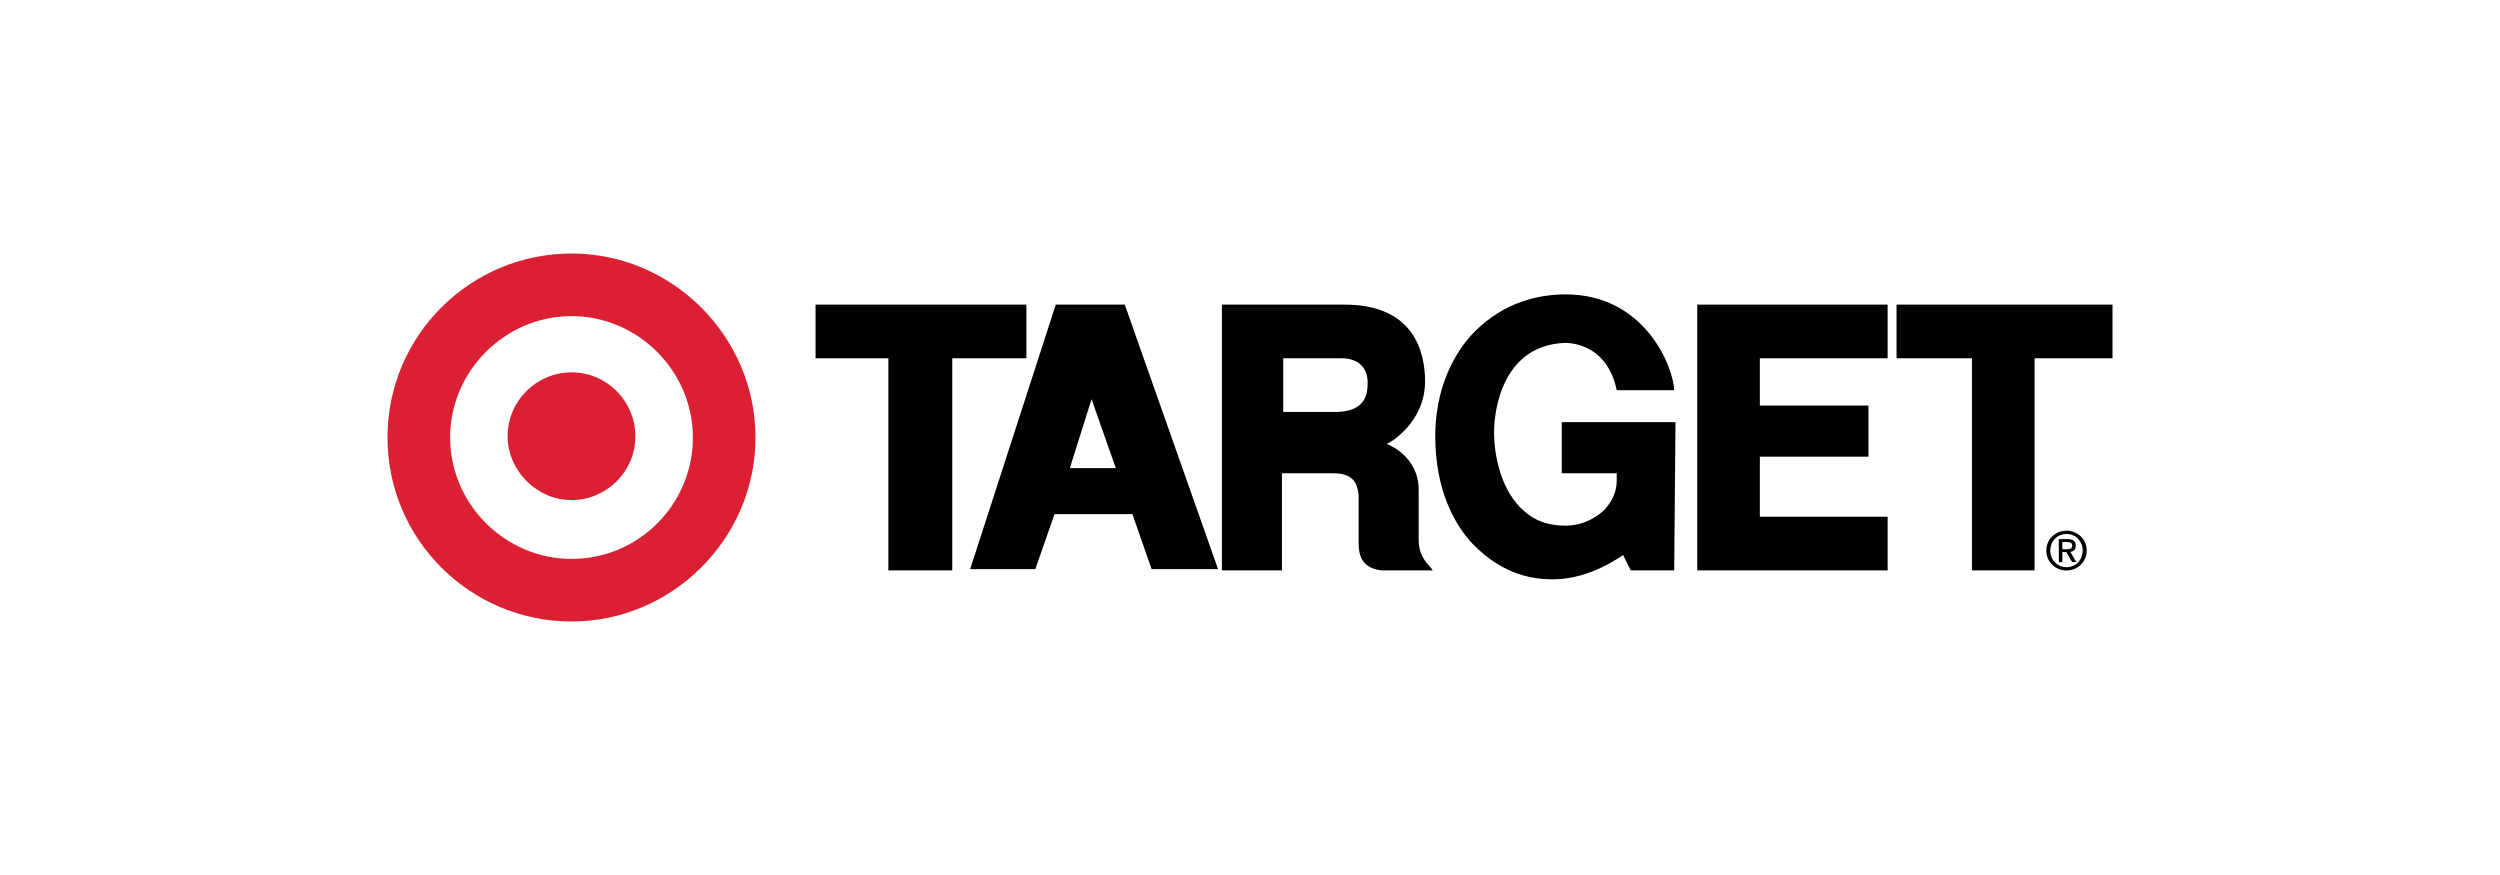
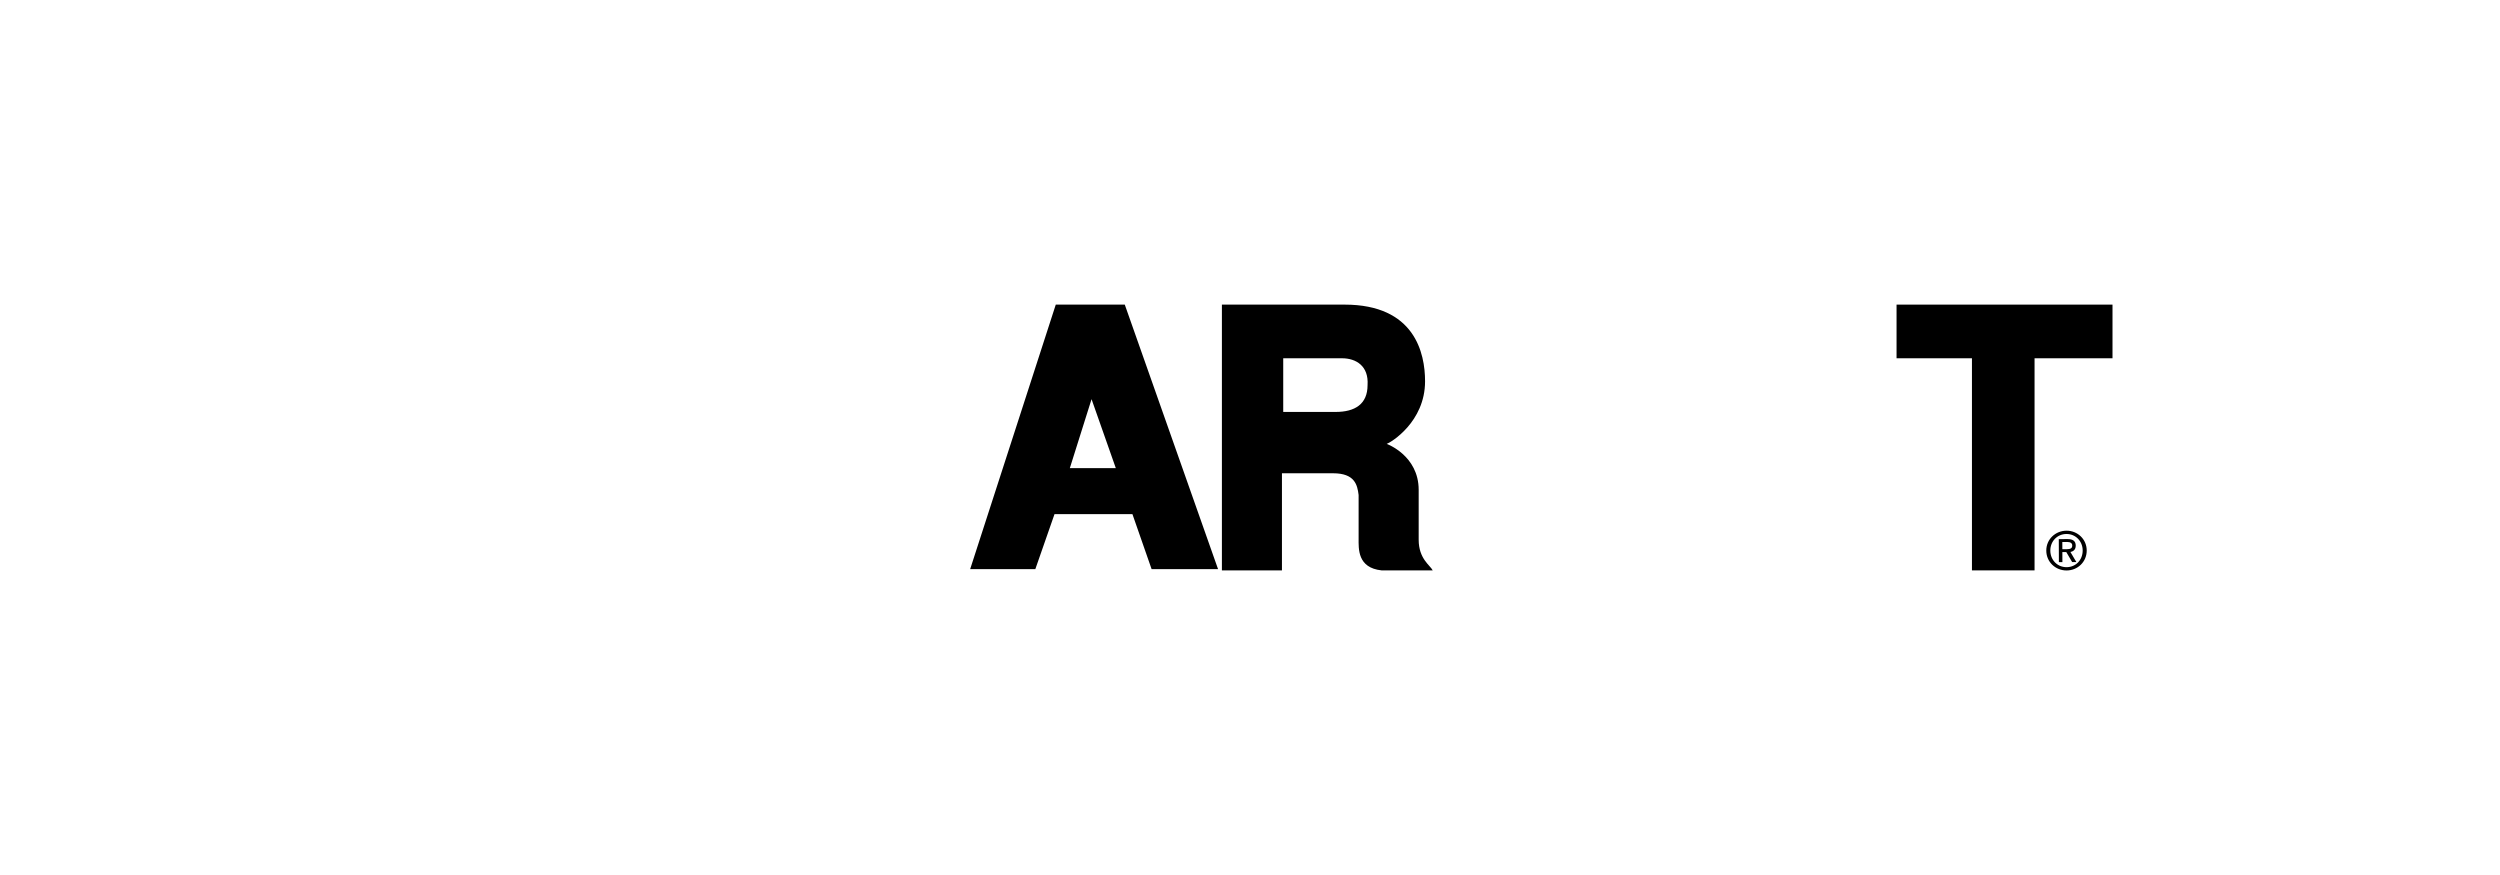
<svg xmlns="http://www.w3.org/2000/svg" version="1.1" id="Layer_1" x="0px" y="0px" viewBox="0 0 200 70" style="enable-background:new 0 0 200 70;" xml:space="preserve">
  <style type="text/css">
	.st0{fill:#263884;}
	.st1{fill:#F01716;}
	.st2{fill:#FFFFFF;}
	.st3{fill:url(#SVGID_1_);}
	.st4{fill:#272561;}
	.st5{fill:#EC6C25;}
	.st6{fill:url(#SVGID_2_);}
	.st7{fill:url(#SVGID_3_);}
	.st8{opacity:0.25;fill:url(#SVGID_4_);enable-background:new    ;}
	.st9{opacity:0.55;fill:url(#SVGID_5_);enable-background:new    ;}
	.st10{fill:url(#SVGID_6_);}
	.st11{fill:#F3973A;}
	.st12{fill:#42A64C;}
	.st13{fill:#FDF7EE;}
	.st14{fill:#F6EB16;}
	.st15{fill:#010101;}
	.st16{fill:#DA2032;}
	.st17{fill:#0054A4;}
	.st18{fill:#F02E25;}
	.st19{fill:#0663AE;}
	.st20{fill:#F18220;}
	.st21{fill:#72BD46;}
	.st22{fill:#E91B5B;}
	.st23{fill:#EA0000;}
	.st24{fill:#C0252D;}
	.st25{fill:#ED2924;}
	.st26{fill:#FFFFFF;stroke:#FFFFFF;stroke-width:0.09;stroke-miterlimit:2.613;}
	.st27{fill:none;stroke:#FFFFFF;stroke-width:0.09;stroke-miterlimit:2.613;}
	.st28{fill:#00ADEF;}
	.st29{fill:#4F4C4C;}
	.st30{fill:#592248;}
	.st31{fill:#AAD393;}
	.st32{fill:#FED32D;}
	.st33{fill:#AEBB41;}
	.st34{fill:#985CA1;}
	.st35{fill:#8D6681;}
	.st36{fill:#231F20;}
	.st37{fill:#EC1A3B;}
	.st38{fill:url(#SVGID_7_);}
	.st39{fill:url(#SVGID_8_);}
	.st40{fill:url(#SVGID_9_);}
	.st41{fill:url(#SVGID_10_);}
	.st42{fill:url(#SVGID_11_);}
	.st43{fill:#00377C;}
	.st44{fill:#0079BB;}
	.st45{fill:#EE3E42;}
	.st46{fill:#F25022;}
	.st47{fill:#80BA01;}
	.st48{fill:#777777;}
	.st49{fill:#FEFEFE;}
	.st50{fill:#02A4EF;}
	.st51{fill:#FFB902;}
	.st52{fill:#006FBA;}
	.st53{fill:#FFFFFF;stroke:#000000;stroke-width:0.096;}
	.st54{fill:#EE3735;}
	.st55{fill:#1F6FB3;}
	.st56{fill:#0079C0;}
</style>
  <g>
    <g id="logos_23_">
      <g>
-         <path class="st16" d="M45.72,40.009c2.76,0,5.111-2.249,5.111-5.111c0-2.76-2.249-5.111-5.111-5.111     c-2.76,0-5.111,2.249-5.111,5.111C40.609,37.658,42.96,40.009,45.72,40.009z M45.72,44.711c5.418,0,9.711-4.396,9.711-9.711     s-4.396-9.711-9.711-9.711S36.009,29.684,36.009,35S40.404,44.711,45.72,44.711z M31,35c0-8.178,6.644-14.72,14.72-14.72     S60.44,26.924,60.44,35s-6.644,14.72-14.72,14.72S31,43.178,31,35z" />
-         <polygon points="65.244,24.369 82.111,24.369 82.111,28.662 76.182,28.662 76.182,45.631 71.071,45.631 71.071,28.662      65.244,28.662    " />
        <path d="M107.36,28.662h-4.702v4.293c0,0,3.68,0,4.191,0c1.533,0,2.556-0.613,2.556-2.147     C109.507,29.276,108.484,28.662,107.36,28.662z M97.649,24.369c0,0,3.884,0,9.916,0c5.622,0,6.44,3.884,6.44,6.133     c0,3.271-2.76,4.907-3.067,5.009c0,0,2.556,0.92,2.556,3.68v3.987c0,1.533,0.92,2.044,1.124,2.453h-4.089     c-1.942-0.204-1.84-1.738-1.84-2.556V39.6c-0.102-0.818-0.307-1.738-2.044-1.738h-4.089v7.769h-4.804V24.369H97.649z" />
-         <polygon points="135.778,24.369 135.778,45.631 151.009,45.631 151.009,41.338 140.787,41.338 140.787,36.533 149.476,36.533      149.476,32.444 140.787,32.444 140.787,28.662 151.009,28.662 151.009,24.369    " />
        <polygon points="151.724,28.662 157.756,28.662 157.756,45.631 162.764,45.631 162.764,28.662 169,28.662 169,24.369      151.724,24.369    " />
        <path d="M87.324,31.933l-1.738,5.52h3.68L87.324,31.933z M84.462,24.369h5.52l7.462,21.16h-5.316l-1.533-4.396H84.36     l-1.533,4.396h-5.213L84.462,24.369z" />
-         <path d="M134.04,33.773h-9.098v4.089h4.396c0,0.818,0.102,1.636-0.92,2.862c-0.409,0.409-1.533,1.329-3.169,1.329     c-1.431,0-2.453-0.409-3.271-1.124c-1.942-1.636-2.453-4.6-2.453-6.338c0-2.044,0.818-6.951,5.622-7.156     c0,0,3.373-0.204,4.191,3.782h4.6c-0.102-2.044-2.453-7.667-8.689-7.667c-2.147,0-4.907,0.613-7.258,2.964     c-1.636,1.636-3.169,4.498-3.169,8.382c0,4.293,1.533,7.053,2.964,8.587c2.556,2.658,5.111,2.862,6.44,2.862     c1.022,0,3.067-0.204,5.622-1.942l0.613,1.227h3.476L134.04,33.773L134.04,33.773z" />
      </g>
    </g>
    <g>
      <path d="M163.703,44.05c-0.004-0.915,0.738-1.591,1.614-1.595c0.872-0.004,1.616,0.665,1.62,1.58    c0.004,0.924-0.733,1.599-1.606,1.603C164.455,45.642,163.707,44.973,163.703,44.05z M165.318,42.719    c-0.736,0.003-1.296,0.58-1.292,1.329c0.003,0.766,0.576,1.33,1.304,1.326c0.728-0.003,1.287-0.572,1.284-1.338    C166.611,43.288,166.046,42.716,165.318,42.719z M164.992,44.968l-0.281,0.001l-0.008-1.839l0.702-0.003    c0.434-0.002,0.652,0.163,0.654,0.521c0.001,0.332-0.206,0.473-0.427,0.508l0.476,0.807l-0.336,0.002l-0.468-0.798l-0.315,0.001    L164.992,44.968z M164.988,43.938l0.336-0.002c0.319-0.001,0.459-0.07,0.454-0.304c-0.001-0.158-0.116-0.276-0.406-0.275    l-0.387,0.002L164.988,43.938z" />
    </g>
  </g>
</svg>